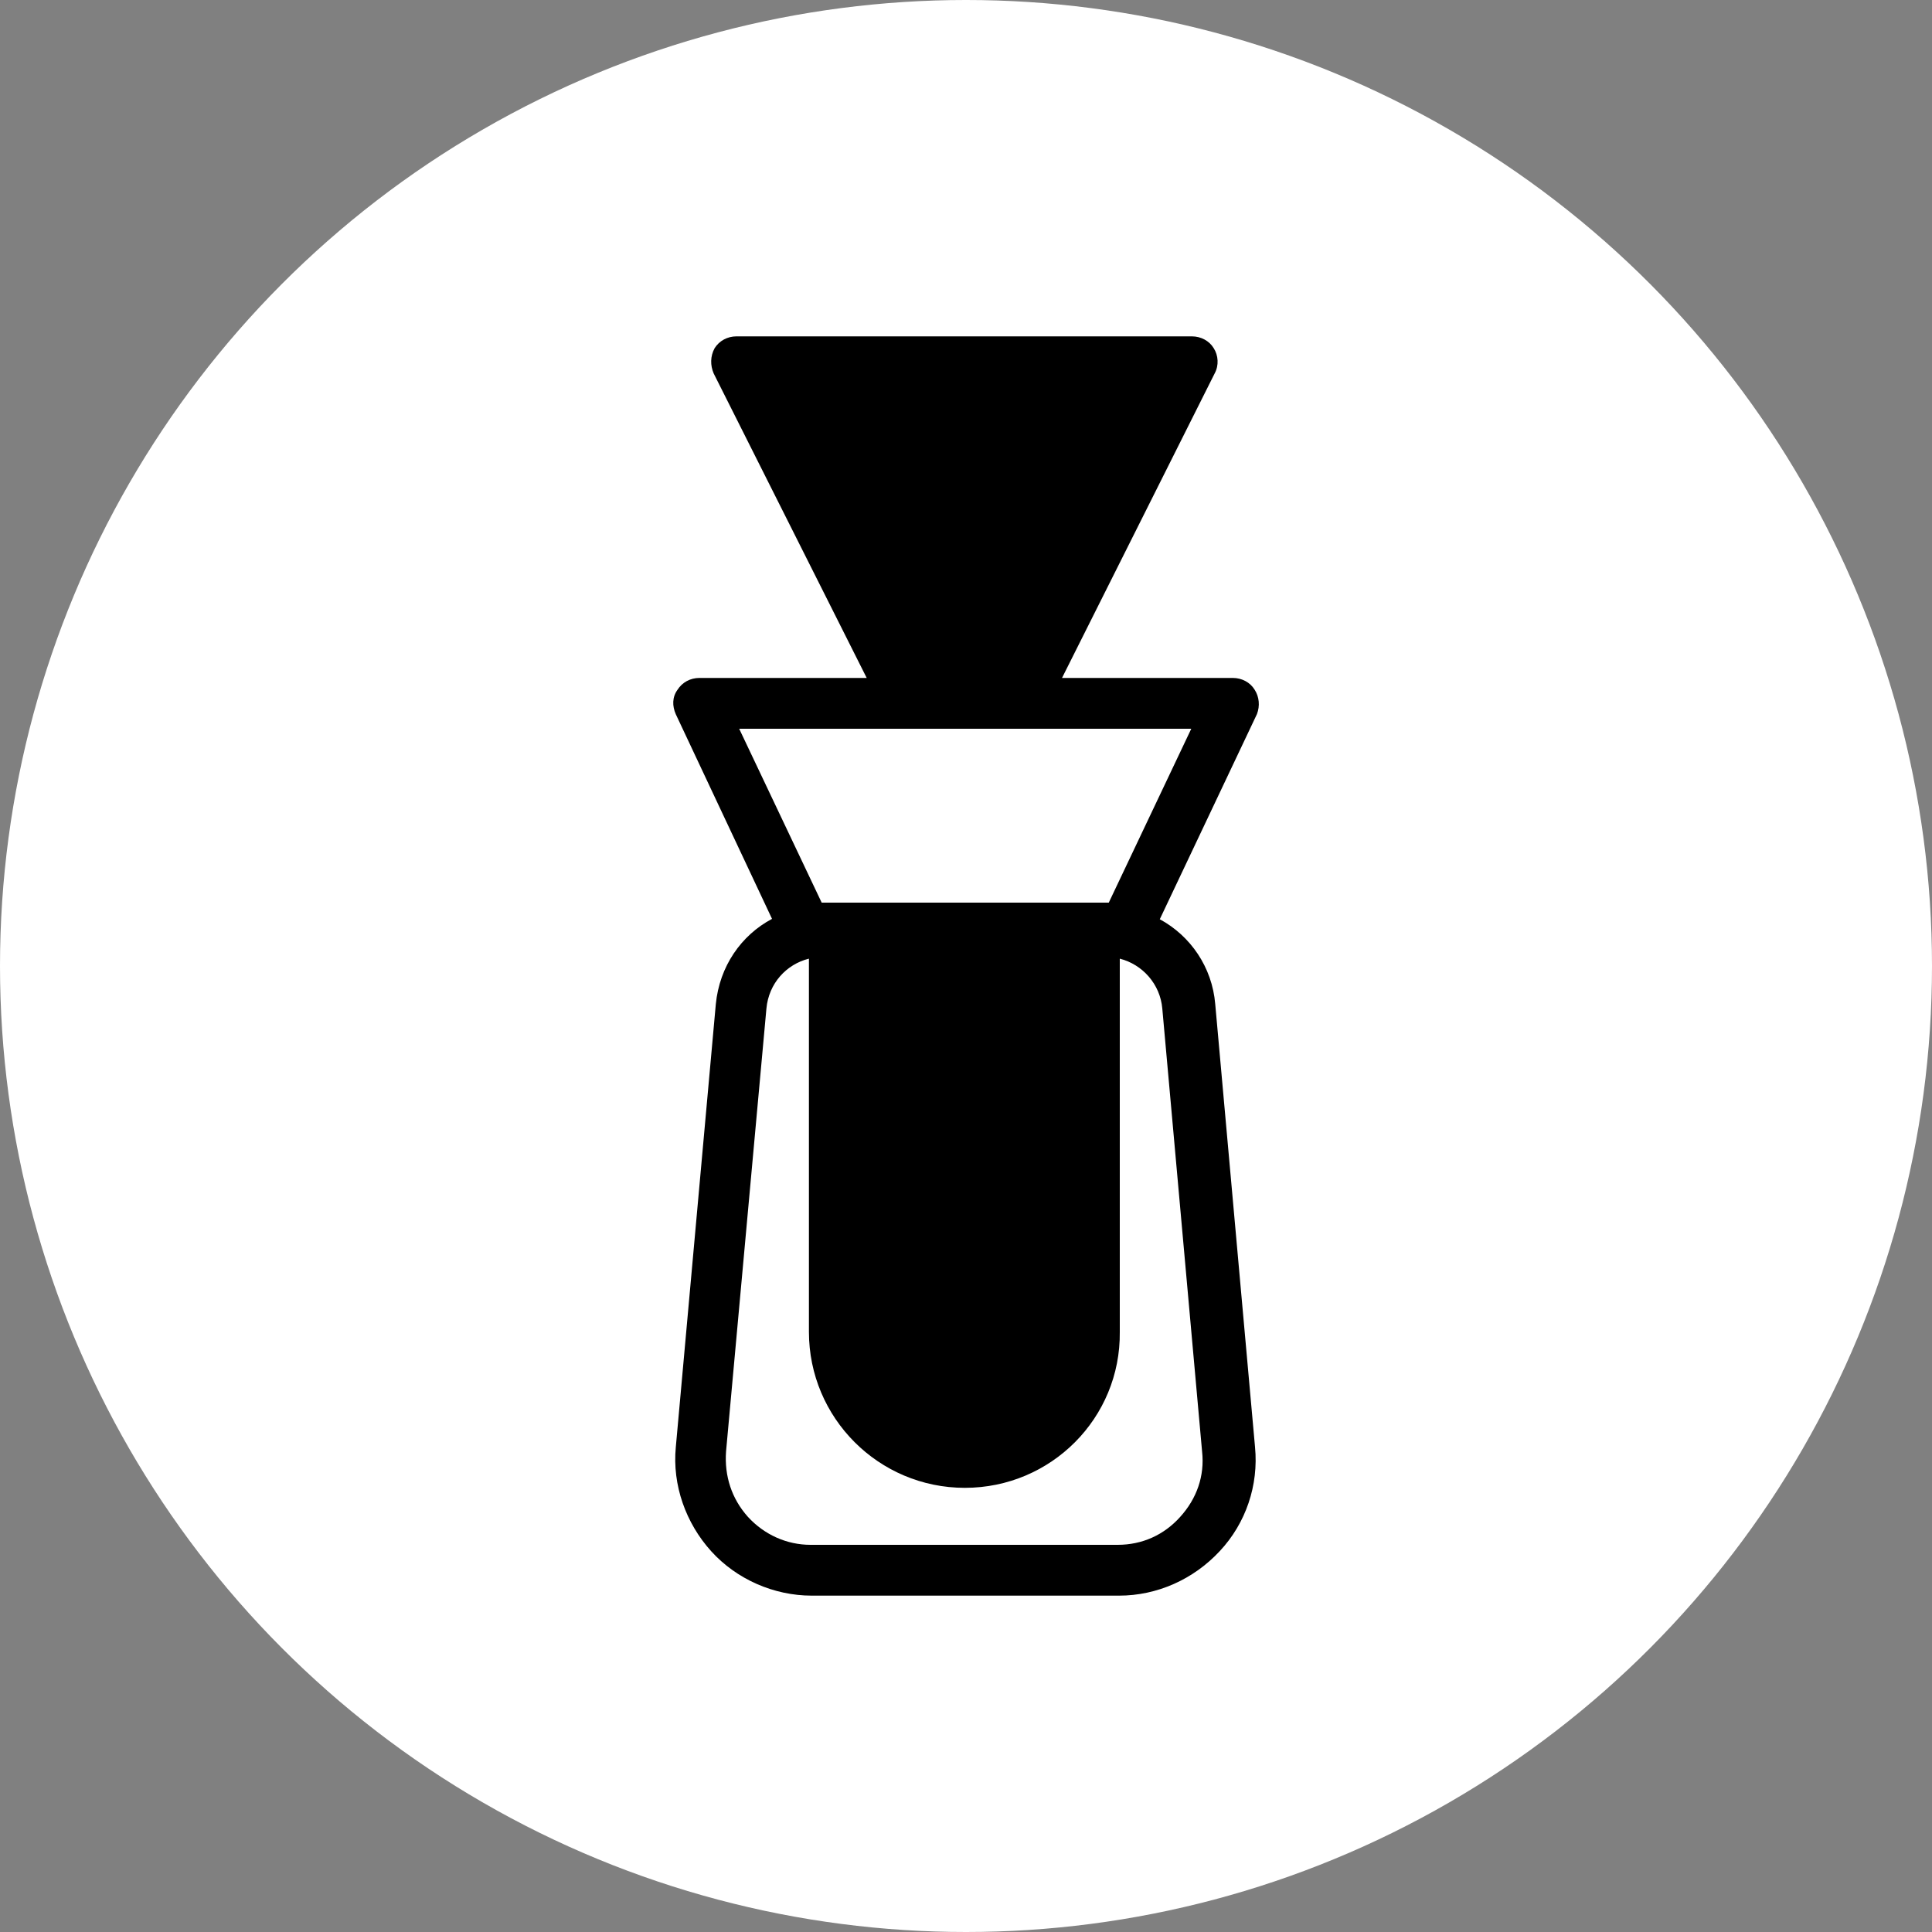
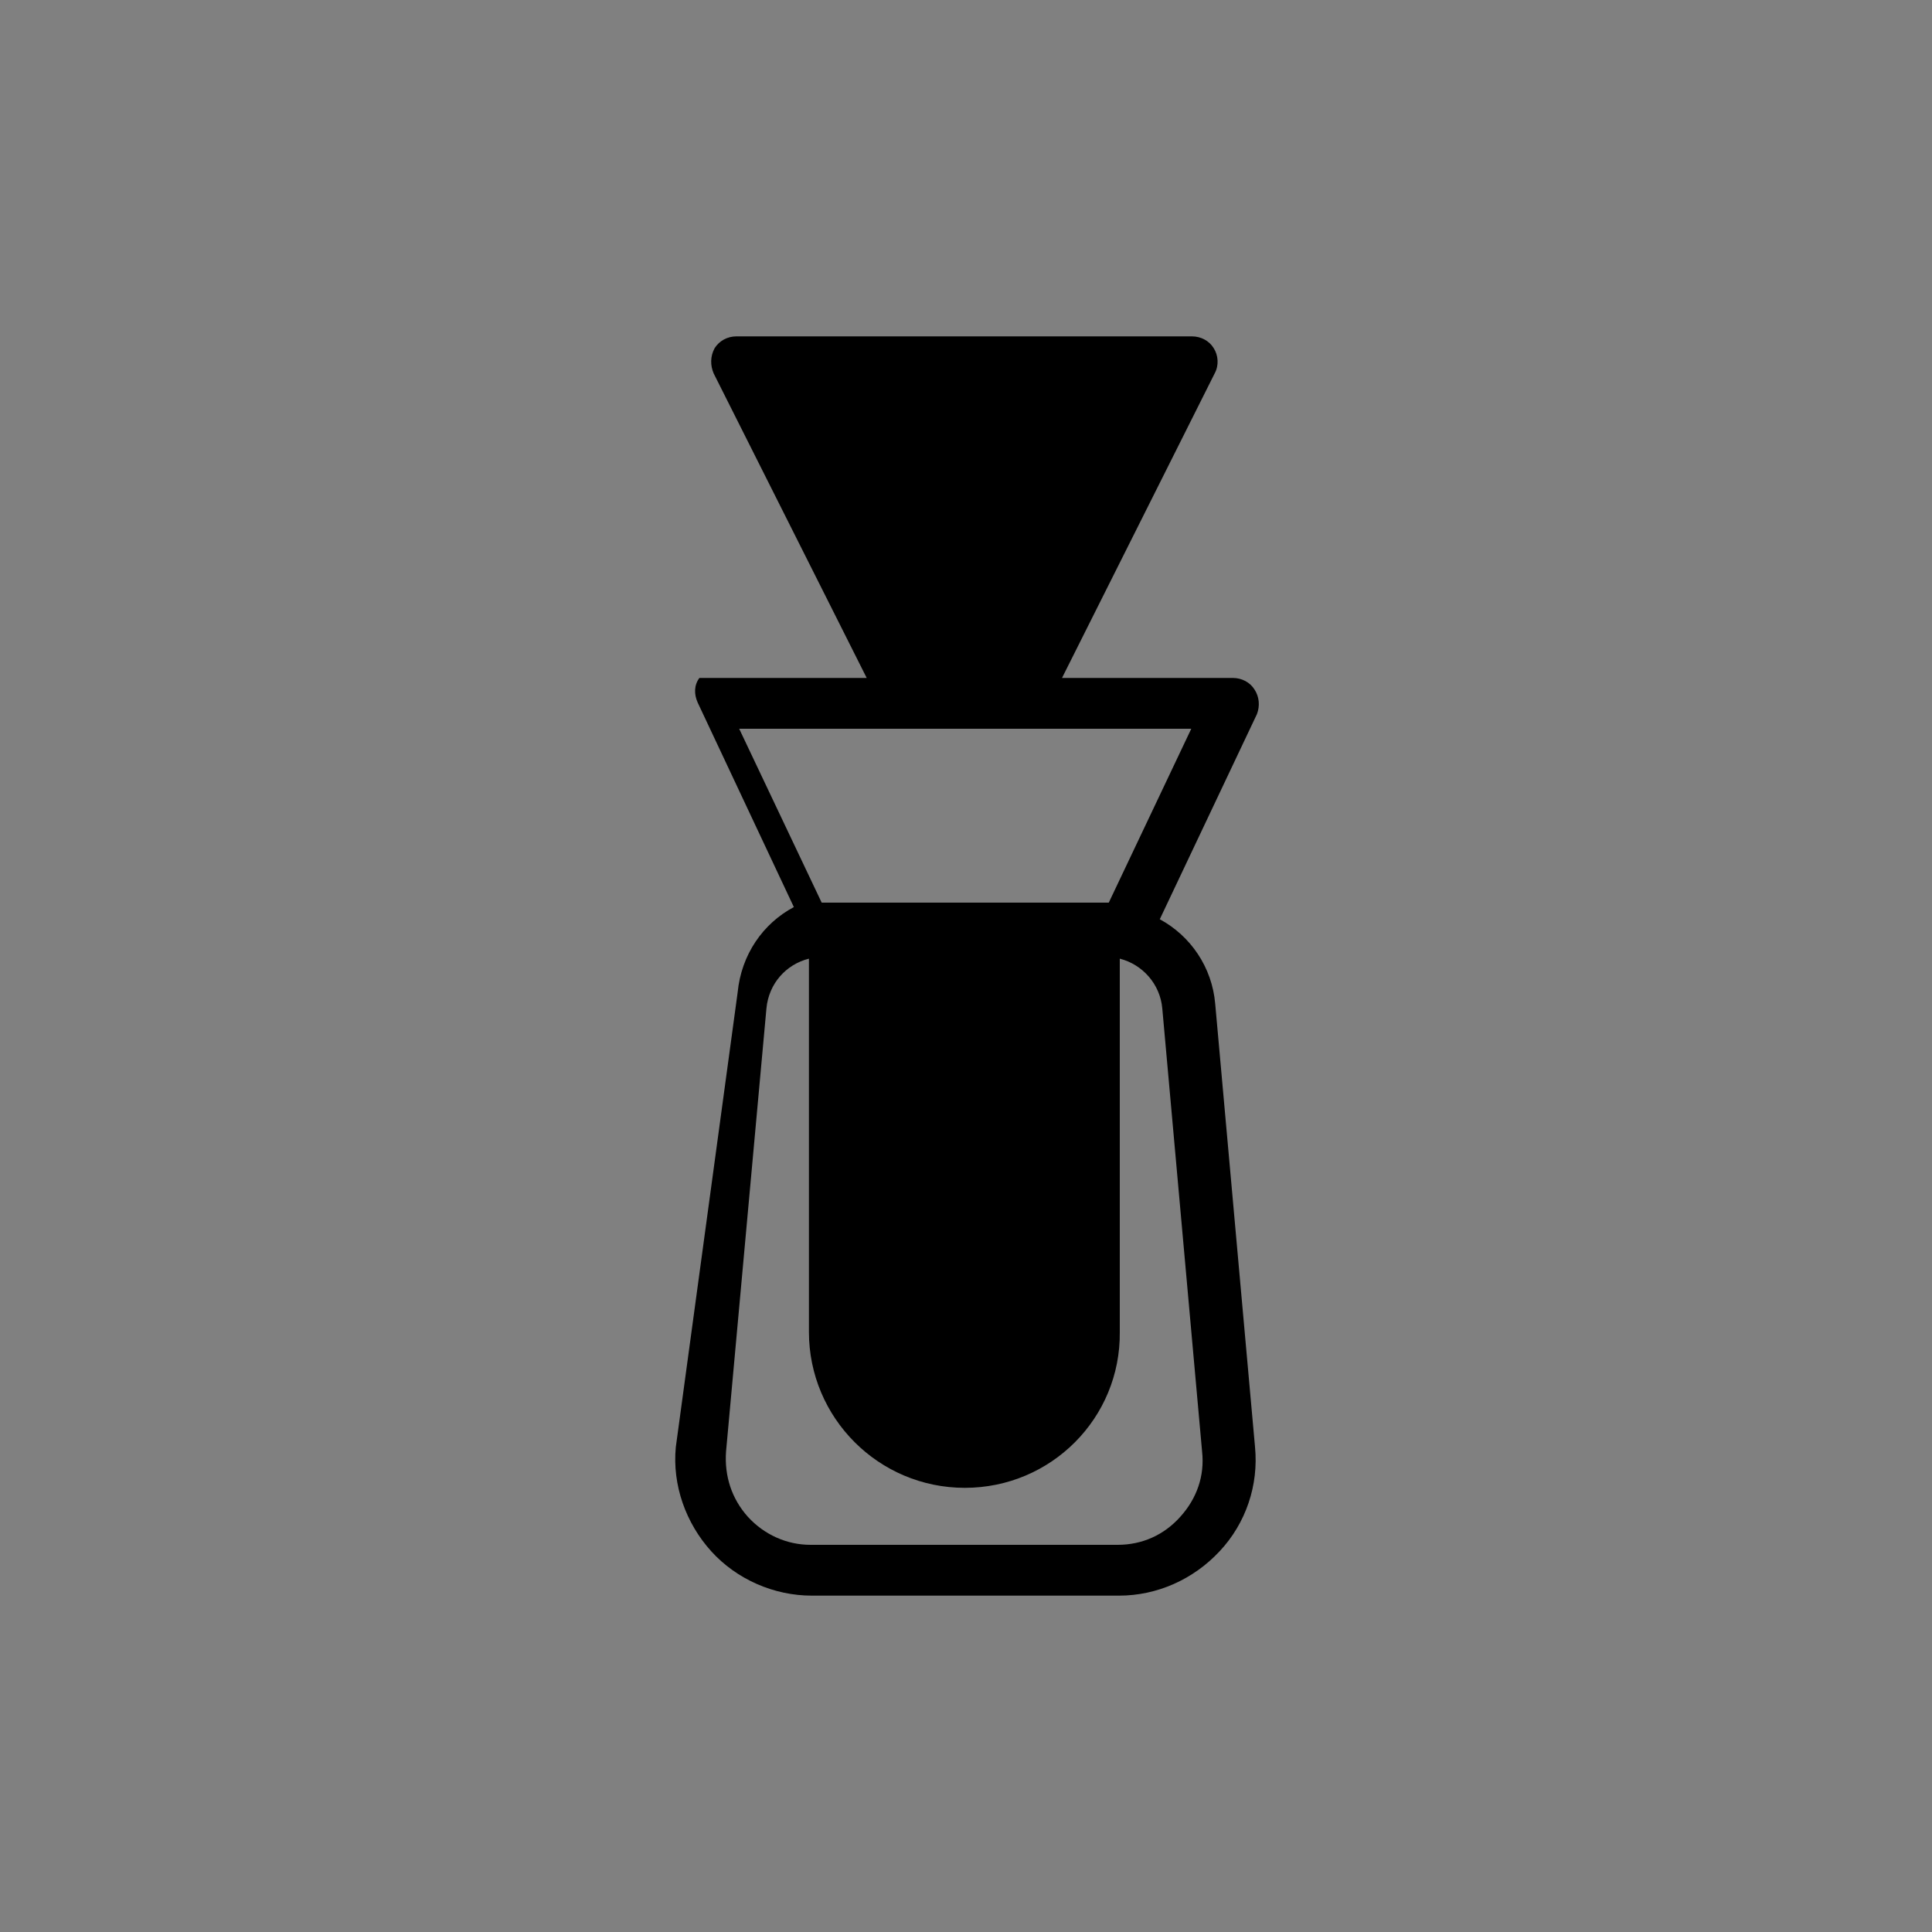
<svg xmlns="http://www.w3.org/2000/svg" version="1.1" id="Ebene_1" x="0px" y="0px" width="1000px" height="1000px" viewBox="0 0 1000 1000" enable-background="new 0 0 1000 1000" xml:space="preserve">
  <rect x="0" y="0" width="1000" height="1000" fill="#808080" stroke="none" />
  <g>
-     <circle fill="#FFFFFF" cx="500" cy="500" r="500" />
-   </g>
-   <path d="M649.4,357c-2.3-3.8-6.6-6.1-11.3-6.1h-88.4l79-157.6c2.3-4.2,1.9-9.4-0.5-13.1c-2.3-3.8-6.6-6.1-11.3-6.1H381.2  c-4.7,0-8.9,2.3-11.3,6.1c-2.3,4.2-2.3,8.9-0.5,13.1l79.2,157.6H362c-4.7,0-8.9,2.3-11.3,6.1c-2.8,3.8-2.8,8.4-0.9,12.7l49.8,105.9  c-16,8.5-27.2,24.6-29.1,44.2L349.8,749c-1.9,19.7,5.2,39.4,18.3,53.9c13.1,14.5,32.4,23,52.1,23h159c19.7,0,38.5-8.4,52.1-23  c13.6-14.5,20.2-34.2,18.3-53.9l-20.6-229.3c-1.6-19.1-12.8-35.3-28.7-43.9l50.3-106.2C652.2,365.4,651.8,360.7,649.4,357z   M622.2,751.3c1.4,12.7-2.8,24.4-11.3,33.8c-8.4,9.4-19.7,14.5-32.4,14.5h-159c-12.2,0-23.9-5.2-32.4-14.5  c-8.4-9.4-12.2-21.1-11.3-33.8L396.7,522c1.2-13,10.3-22.9,22-25.8v193.2c0,44.5,36.1,80.7,80.7,80.7s80.7-36.1,80.2-80.7V496.2  c11.8,3,20.9,13.2,22,25.8L622.2,751.3z M573.9,467.2H425.3l-42.7-90h87.2h59.1h87.7L573.9,467.2z" />
+     </g>
+   <path d="M649.4,357c-2.3-3.8-6.6-6.1-11.3-6.1h-88.4l79-157.6c2.3-4.2,1.9-9.4-0.5-13.1c-2.3-3.8-6.6-6.1-11.3-6.1H381.2  c-4.7,0-8.9,2.3-11.3,6.1c-2.3,4.2-2.3,8.9-0.5,13.1l79.2,157.6H362c-2.8,3.8-2.8,8.4-0.9,12.7l49.8,105.9  c-16,8.5-27.2,24.6-29.1,44.2L349.8,749c-1.9,19.7,5.2,39.4,18.3,53.9c13.1,14.5,32.4,23,52.1,23h159c19.7,0,38.5-8.4,52.1-23  c13.6-14.5,20.2-34.2,18.3-53.9l-20.6-229.3c-1.6-19.1-12.8-35.3-28.7-43.9l50.3-106.2C652.2,365.4,651.8,360.7,649.4,357z   M622.2,751.3c1.4,12.7-2.8,24.4-11.3,33.8c-8.4,9.4-19.7,14.5-32.4,14.5h-159c-12.2,0-23.9-5.2-32.4-14.5  c-8.4-9.4-12.2-21.1-11.3-33.8L396.7,522c1.2-13,10.3-22.9,22-25.8v193.2c0,44.5,36.1,80.7,80.7,80.7s80.7-36.1,80.2-80.7V496.2  c11.8,3,20.9,13.2,22,25.8L622.2,751.3z M573.9,467.2H425.3l-42.7-90h87.2h59.1h87.7L573.9,467.2z" />
</svg>